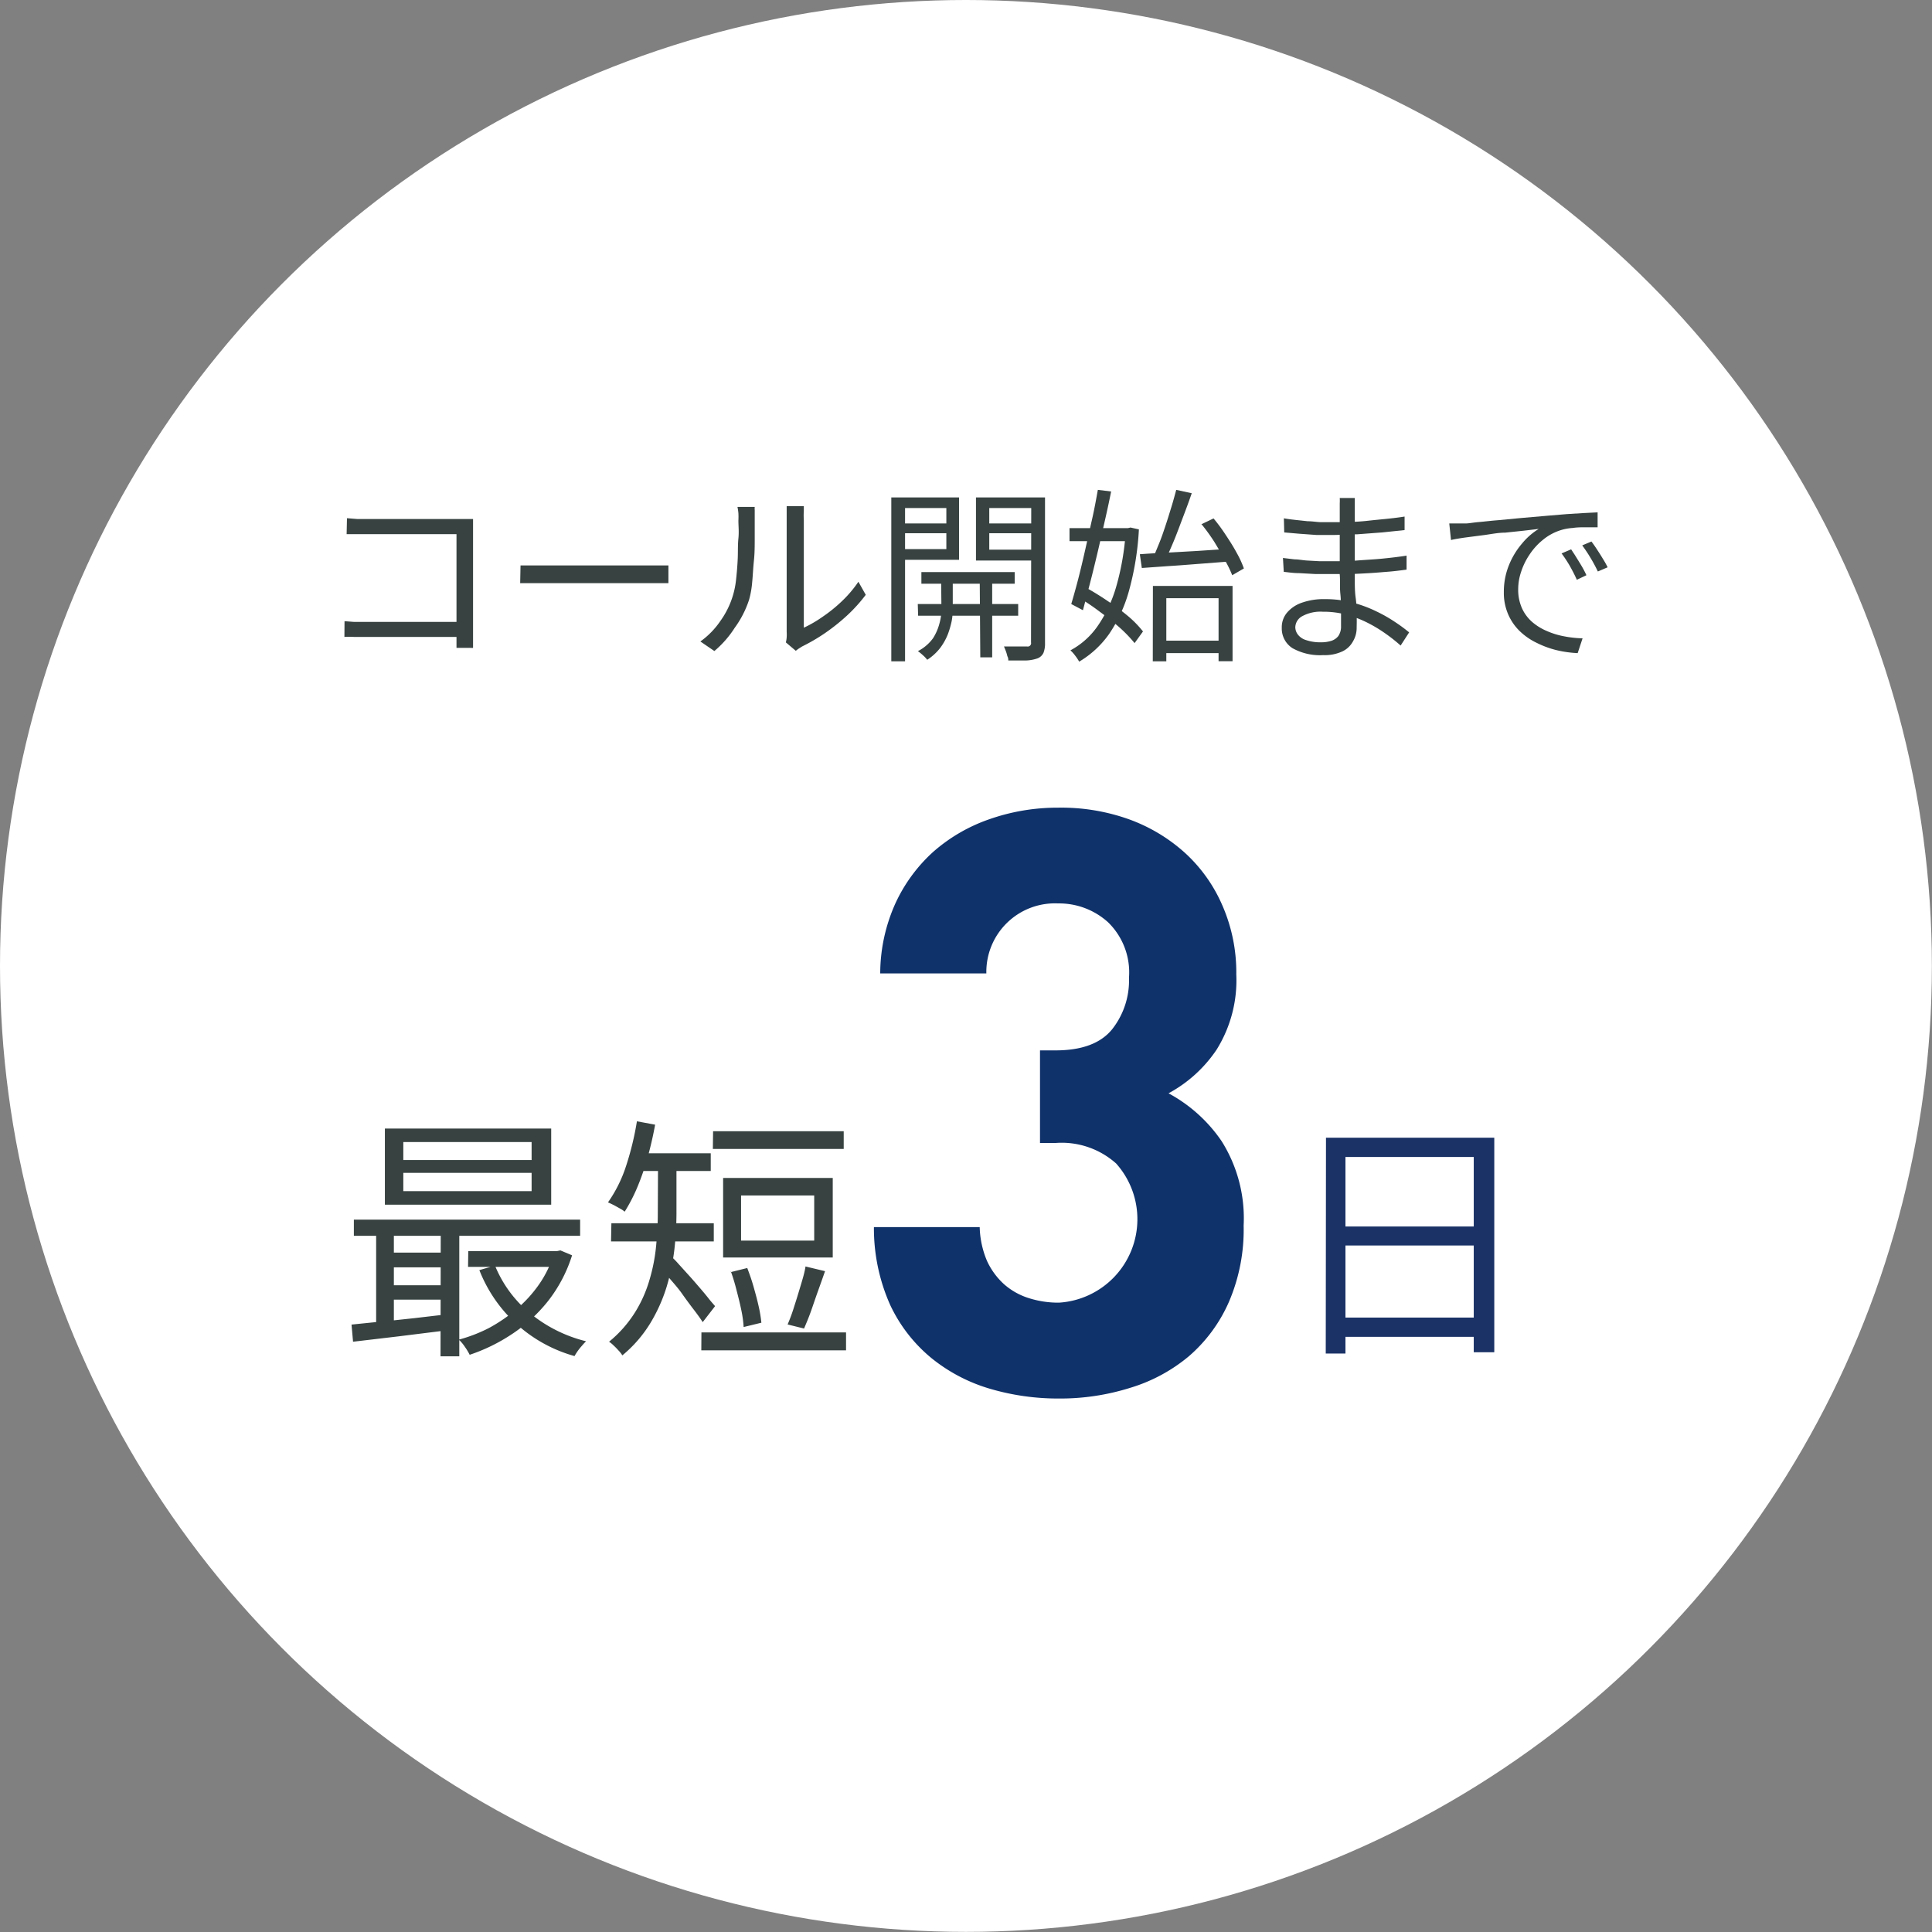
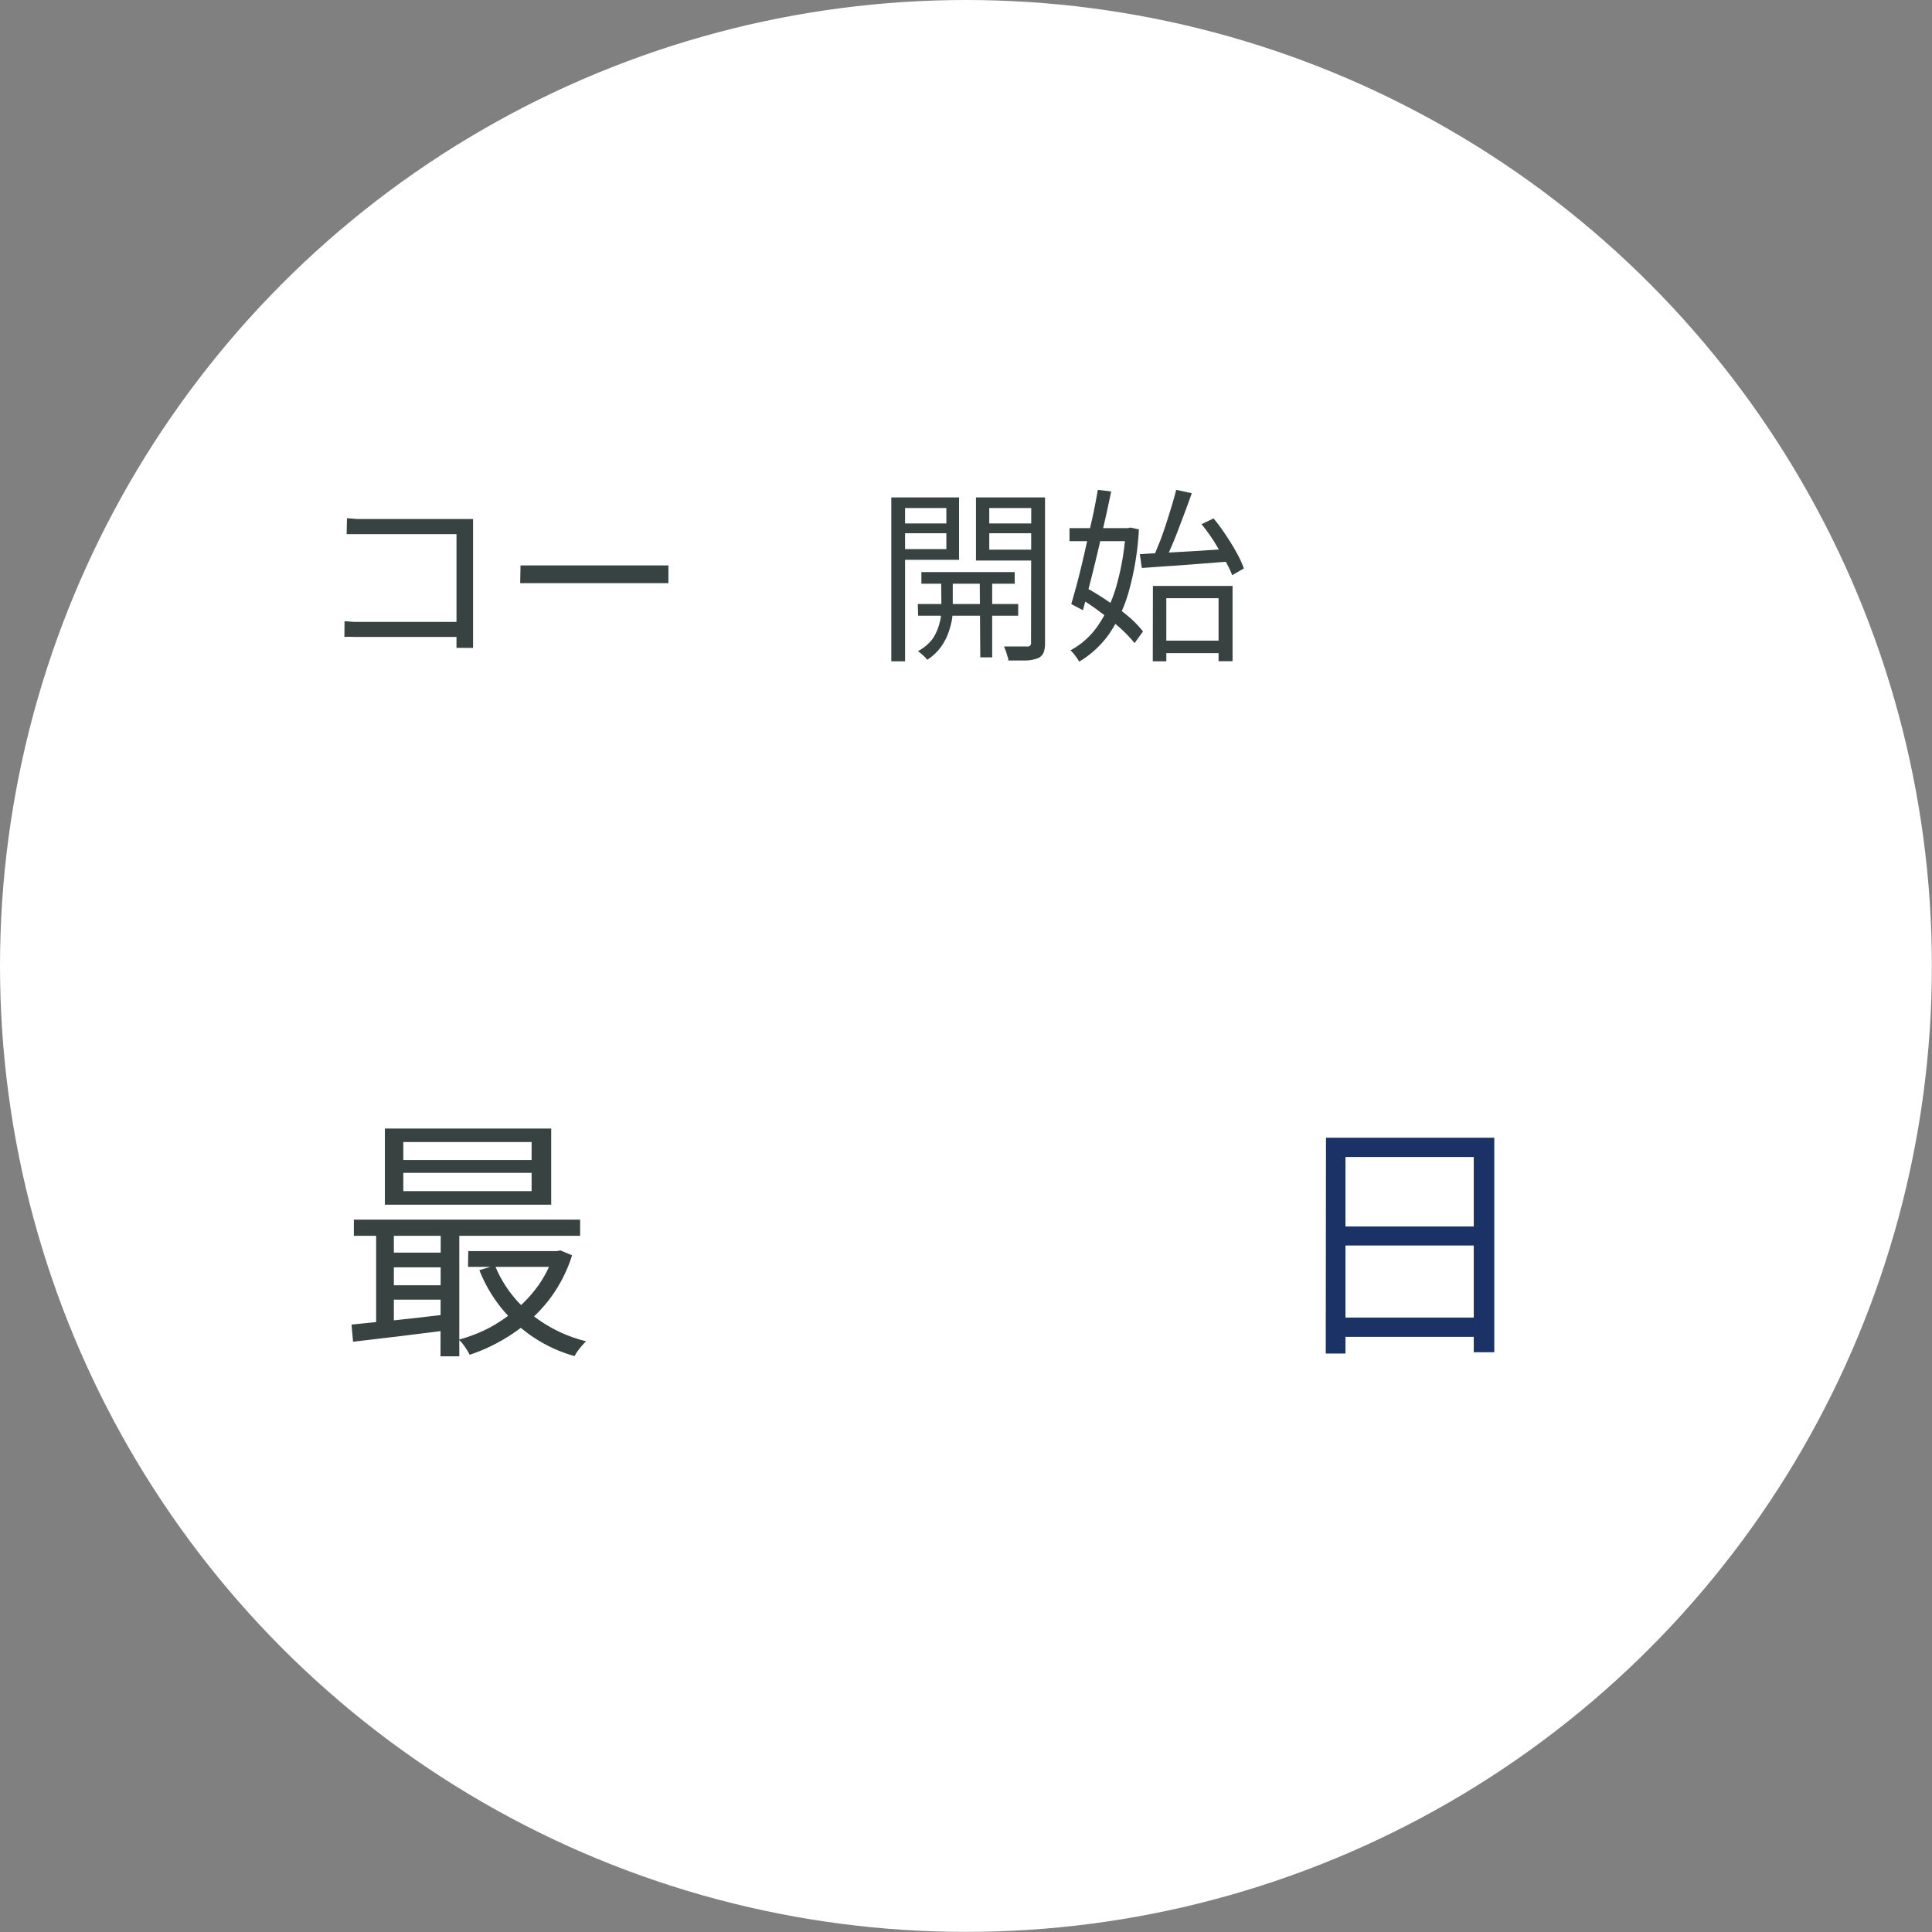
<svg xmlns="http://www.w3.org/2000/svg" viewBox="0 0 165.65 165.65">
  <rect x="0" y="0" width="165.65" height="165.65" fill="#808080" stroke="none" />
  <defs>
    <style>.cls-1{fill:#fff;}.cls-2{fill:#384341;}.cls-3{fill:#10326a;}.cls-4{fill:#1a3266;}</style>
  </defs>
  <g id="レイヤー_2" data-name="レイヤー 2">
    <g id="MV">
      <circle class="cls-1" cx="82.82" cy="82.82" r="82.82" />
      <path class="cls-2" d="M30.14,113.57l2.45-.25c.92-.08,1.89-.19,2.92-.3l3.08-.36,0,1.37-4.42.55-3.9.46Zm.2-9h19.4v1.39H30.34Zm1.91.49h1.52v8.93H32.25ZM33,96.76H47.26v6.53H33Zm.24,10.64h5.41v1.26H33.22Zm0,2.8h5.41v1.23H33.22Zm1.34-12.28v1.54h11V97.92Zm0,2.64v1.57h11v-1.57Zm3.21,4.4h1.59v11.33H37.77Zm9.66,2.31h.31l.29-.06,1,.42A12.37,12.37,0,0,1,47,111.54a13.32,13.32,0,0,1-3.08,2.83,15.26,15.26,0,0,1-3.65,1.79,5.09,5.09,0,0,0-.41-.68,3.45,3.45,0,0,0-.52-.62,13,13,0,0,0,2.59-1,13.57,13.57,0,0,0,2.35-1.61,11,11,0,0,0,1.92-2.1,9.25,9.25,0,0,0,1.26-2.56Zm-7.3,0h7.81v1.35H40.13Zm2.29,1.24a10.32,10.32,0,0,0,3,4.08A12.08,12.08,0,0,0,50.25,115a4.62,4.62,0,0,0-.35.38,5,5,0,0,0-.37.46,4.78,4.78,0,0,0-.27.43,12.3,12.3,0,0,1-8.16-7.37Z" />
-       <path class="cls-2" d="M54.61,96.14l1.56.29c-.17.95-.39,1.89-.64,2.8a21.69,21.69,0,0,1-.88,2.55,14.32,14.32,0,0,1-1.09,2.11,2.26,2.26,0,0,0-.4-.27l-.54-.3-.49-.23A11.64,11.64,0,0,0,53.67,100,25.21,25.21,0,0,0,54.61,96.14Zm1.81,3.63H58v4.36a28.68,28.68,0,0,1-.17,2.93,18.91,18.91,0,0,1-.66,3.23,13.91,13.91,0,0,1-1.4,3.14,11,11,0,0,1-2.41,2.78,2.44,2.44,0,0,0-.32-.41,6,6,0,0,0-.43-.44,2.4,2.4,0,0,0-.39-.32,10.36,10.36,0,0,0,2.24-2.54,11.13,11.13,0,0,0,1.25-2.84,15.2,15.2,0,0,0,.55-2.88c.09-1,.14-1.84.14-2.67Zm-4,5.11h8.78v1.56H52.39Zm2-6h6.52v1.52H54.41Zm3.13,8.85a7,7,0,0,1,.6.61l.86.95c.32.35.63.71.94,1.07s.58.68.83,1,.43.5.53.63l-1.06,1.37c-.19-.3-.45-.66-.78-1.09s-.67-.89-1-1.36-.72-.9-1.07-1.31l-.82-1Zm2.59,6.51H72.54v1.54H60.13Zm1-17.25h11.2v1.52H61.12ZM62,101h9.4v6.82H62Zm.66,8.07,1.41-.35c.19.5.37,1,.54,1.6s.31,1.11.43,1.65a11.35,11.35,0,0,1,.24,1.44l-1.52.37a9.78,9.78,0,0,0-.2-1.45c-.11-.54-.25-1.1-.4-1.67A16.64,16.64,0,0,0,62.66,109Zm.88-6.57v3.87h6.27v-3.87Zm5.53,6.09,1.67.4c-.19.54-.39,1.11-.61,1.72s-.41,1.19-.61,1.75-.39,1-.58,1.45l-1.41-.35A14.65,14.65,0,0,0,68.1,112c.19-.58.37-1.18.55-1.78S69,109.06,69.07,108.55Z" />
-       <path class="cls-3" d="M105.37,111.62a13.06,13.06,0,0,1-3.43,4.66A14.22,14.22,0,0,1,96.88,119a20,20,0,0,1-6.1.91,20.69,20.69,0,0,1-5.91-.84,14.43,14.43,0,0,1-5-2.62,13.08,13.08,0,0,1-3.54-4.55,16.13,16.13,0,0,1-1.4-6.69H84a7.9,7.9,0,0,0,.63,2.91,6.17,6.17,0,0,0,1.47,2,5.83,5.83,0,0,0,2.14,1.19,8.33,8.33,0,0,0,2.55.38,7.17,7.17,0,0,0,4.91-11.93A7,7,0,0,0,90.5,98H89.17V90.06H90.5q3.36,0,4.83-1.78a6.76,6.76,0,0,0,1.47-4.45A6,6,0,0,0,95,79.07a6.24,6.24,0,0,0-4.27-1.61,5.88,5.88,0,0,0-6.16,6h-9.1a14.71,14.71,0,0,1,1.3-6A13.66,13.66,0,0,1,80,73.05a14.39,14.39,0,0,1,4.8-2.8,17.62,17.62,0,0,1,5.91-1,17.25,17.25,0,0,1,6.1,1,14.51,14.51,0,0,1,4.86,2.94,13.16,13.16,0,0,1,3.17,4.52A14.32,14.32,0,0,1,106,83.55,11.23,11.23,0,0,1,104.31,90a11.59,11.59,0,0,1-4.12,3.74,12.93,12.93,0,0,1,4.55,4.1,12.4,12.4,0,0,1,1.89,7.24A15.69,15.69,0,0,1,105.37,111.62Z" />
      <path class="cls-4" d="M113.69,97.55h14.43v18.39h-1.76V99.2h-11v16.85h-1.69Zm1.1,15.42h12.34v1.65H114.79Zm0-7.81h12.28v1.63H114.83Z" />
      <path class="cls-2" d="M29.54,53.26l.79.06c.33,0,.65,0,1,0h8.57v1.29H31.35l-1,0a8.16,8.16,0,0,0-.82,0Zm.21-8.83.88.07c.32,0,.61,0,.86,0H40l.56,0c0,.18,0,.39,0,.62s0,.44,0,.63V54c0,.28,0,.58,0,.89s0,.53,0,.66H39.14c0-.13,0-.32,0-.59s0-.53,0-.82V45.8H31.51l-1,0-.79,0Z" />
      <path class="cls-2" d="M44.63,48.48l.59,0,.78,0h9.62c.4,0,.75,0,1,0l.69,0V50l-.71,0c-.32,0-.65,0-1,0H46.85c-.44,0-.85,0-1.25,0s-.72,0-1,0Z" />
-       <path class="cls-2" d="M60.05,55a6.94,6.94,0,0,0,1.71-1.75,7.33,7.33,0,0,0,1.35-3.55c.06-.54.11-1.12.14-1.73s0-1.21.06-1.8,0-1.09,0-1.54a5.73,5.73,0,0,0,0-.63,4.37,4.37,0,0,0-.08-.54h1.48a1.55,1.55,0,0,0,0,.28c0,.12,0,.26,0,.41s0,.3,0,.46c0,.45,0,1,0,1.58s0,1.23-.07,1.89-.09,1.28-.15,1.86a7.86,7.86,0,0,1-.26,1.47A8.52,8.52,0,0,1,63,53.82a8.76,8.76,0,0,1-1.75,2Zm7.33.08a2.58,2.58,0,0,0,.07-.43,3.59,3.59,0,0,0,0-.47V44.59c0-.31,0-.57,0-.78s0-.34,0-.41h1.47q0,.1,0,.42a5.69,5.69,0,0,0,0,.77v9.23a10.54,10.54,0,0,0,1.6-.93,12.66,12.66,0,0,0,1.66-1.34,10.21,10.21,0,0,0,1.42-1.67L74.23,51a13.28,13.28,0,0,1-1.61,1.78,17,17,0,0,1-1.91,1.52,15.87,15.87,0,0,1-1.94,1.13l-.33.21-.21.16Z" />
      <path class="cls-2" d="M76.42,42.65H77.6V56.7H76.42ZM77,44.88h4.49v.84H77Zm.11-2.23h5.12V48H77.14v-.92h4V43.56h-4Zm1.58,9.14H87.3v1H78.72Zm2-2.39h1v2.93a5.66,5.66,0,0,1-.09.91,7.8,7.8,0,0,1-.33,1.14,5.07,5.07,0,0,1-.67,1.19,4.43,4.43,0,0,1-1.1,1,2.59,2.59,0,0,0-.37-.39,3.69,3.69,0,0,0-.43-.35A3.69,3.69,0,0,0,80,54.72a4.46,4.46,0,0,0,.56-1.31,4.54,4.54,0,0,0,.16-1.09ZM79,49.05H87v1H79Zm10-6.4v.91H84.82v3.57H89v.93H83.68V42.65Zm-5,6.71h1.07v7H84.05Zm.35-4.48H89v.84H84.4Zm4.07-2.23h1.18V55.13a2.18,2.18,0,0,1-.13.84.94.94,0,0,1-.49.47,3.33,3.33,0,0,1-1,.19c-.4,0-.92,0-1.53,0,0-.1,0-.23-.08-.37a3.66,3.66,0,0,0-.13-.44c-.06-.15-.11-.28-.16-.39l1.22,0h.76a.29.29,0,0,0,.34-.35Z" />
      <path class="cls-2" d="M91.7,45.28H97V46.4H91.7Zm4.82,0h.2l.21-.05.72.16a24.64,24.64,0,0,1-.86,5.3,12.39,12.39,0,0,1-1.71,3.69,8.37,8.37,0,0,1-2.55,2.35,4.49,4.49,0,0,0-.34-.51,3.29,3.29,0,0,0-.41-.46,6.65,6.65,0,0,0,2.33-2.08,11.55,11.55,0,0,0,1.6-3.4,22.09,22.09,0,0,0,.81-4.76ZM94.13,42l1.14.14c-.16.79-.34,1.64-.55,2.55s-.41,1.83-.63,2.75-.43,1.79-.65,2.63-.41,1.59-.59,2.25l-1-.53c.18-.61.38-1.31.59-2.12s.41-1.66.61-2.55.4-1.79.6-2.67S94,42.71,94.13,42ZM92.5,51.24l.66-.83c.59.33,1.21.71,1.84,1.14a19.16,19.16,0,0,1,1.76,1.31A9.06,9.06,0,0,1,98,54.14l-.72,1A11.81,11.81,0,0,0,96,53.81c-.52-.46-1.1-.92-1.72-1.37A18.36,18.36,0,0,0,92.5,51.24Zm5.23-3.72c.64-.05,1.38-.09,2.22-.13l2.67-.15,2.84-.19,0,1.09-2.72.21c-.9.07-1.77.14-2.6.19l-2.24.16ZM100.85,42l1.33.29c-.22.64-.47,1.32-.73,2s-.53,1.43-.81,2.1-.54,1.26-.8,1.78l-1-.29c.18-.4.36-.84.56-1.33s.37-1,.55-1.54.34-1.07.5-1.59S100.74,42.41,100.85,42Zm-2,8.24h6.83v6.45h-1.2V51.29H100V56.7H98.84Zm.6,4.69H105V56h-5.6Zm3.6-10,1-.48a14.9,14.9,0,0,1,1.06,1.44c.34.51.65,1,.93,1.52a8.31,8.31,0,0,1,.61,1.33l-1,.58A8.76,8.76,0,0,0,105,48c-.26-.51-.56-1-.89-1.55A16.78,16.78,0,0,0,103,44.92Z" />
-       <path class="cls-2" d="M116.16,42.7c0,.14,0,.29,0,.46s0,.38,0,.61,0,.4,0,.72,0,.68,0,1.08V47.9q0,.8,0,1.68c0,.59,0,1.16.08,1.71s.06,1.06.08,1.52,0,.82,0,1.09A2.27,2.27,0,0,1,116,55a2,2,0,0,1-.88.84,3.56,3.56,0,0,1-1.67.33,4.82,4.82,0,0,1-2.64-.6,2,2,0,0,1-.91-1.75,1.93,1.93,0,0,1,.44-1.28,2.88,2.88,0,0,1,1.27-.86,5.6,5.6,0,0,1,2-.31,9.07,9.07,0,0,1,2.38.3,10.9,10.9,0,0,1,2,.74,12.6,12.6,0,0,1,1.65.94,13.53,13.53,0,0,1,1.18.87l-.73,1.13a13.92,13.92,0,0,0-1.26-1,11.82,11.82,0,0,0-1.55-.94,9.57,9.57,0,0,0-1.81-.7,7.65,7.65,0,0,0-2.06-.26,3.25,3.25,0,0,0-1.75.38,1.11,1.11,0,0,0-.6.94,1.05,1.05,0,0,0,.23.65,1.4,1.4,0,0,0,.72.47,3.78,3.78,0,0,0,1.28.18,2.8,2.8,0,0,0,.84-.12,1.23,1.23,0,0,0,.62-.42,1.43,1.43,0,0,0,.23-.85c0-.31,0-.71,0-1.21s0-1-.06-1.58,0-1.11-.05-1.63,0-1,0-1.31V45.66c0-.37,0-.73,0-1.07s0-.65,0-.93c0-.13,0-.29,0-.5a3.56,3.56,0,0,0,0-.46ZM110,47.84l1,.12c.35,0,.71.08,1.08.1l1.08.06.91,0c.78,0,1.53,0,2.26-.06s1.45-.09,2.16-.16,1.41-.15,2.11-.26l0,1.2c-.53.07-1.06.14-1.59.18s-1.06.09-1.59.12-1.06.06-1.61.08l-1.74,0-1.25,0-1.44-.08c-.49,0-.92-.07-1.31-.11Zm.08-3.4c.26.05.57.09.92.13l1.12.12c.38,0,.76.07,1.12.08l.93,0c1,0,2.05,0,3.11-.12s2.11-.19,3.15-.36l0,1.16-1.92.2-2.13.16c-.74,0-1.46.06-2.17.06-.38,0-.82,0-1.33,0l-1.51-.11-1.26-.11Z" />
-       <path class="cls-2" d="M124.26,44.88l.82,0,.6,0c.26,0,.63-.08,1.12-.12s1-.11,1.67-.16l2-.19,2.19-.19,1.67-.14,1.45-.09,1.2-.06v1.28l-1,0c-.39,0-.76,0-1.14.06a4.2,4.2,0,0,0-1,.18,4.52,4.52,0,0,0-1.53.82,5.59,5.59,0,0,0-1.16,1.27,5.88,5.88,0,0,0-.73,1.49,4.7,4.7,0,0,0-.25,1.49,3.87,3.87,0,0,0,.32,1.62,3.45,3.45,0,0,0,.87,1.18,4.76,4.76,0,0,0,1.26.78,6.71,6.71,0,0,0,1.5.46,9.31,9.31,0,0,0,1.57.17L135.27,56a9.89,9.89,0,0,1-1.79-.25,8.06,8.06,0,0,1-1.72-.63,5.53,5.53,0,0,1-1.45-1,4.46,4.46,0,0,1-1-1.45,4.62,4.62,0,0,1-.37-1.91,6.05,6.05,0,0,1,.44-2.31,6.65,6.65,0,0,1,1.13-1.86,5.72,5.72,0,0,1,1.42-1.24l-1.27.15-1.62.17c-.58,0-1.16.12-1.74.2l-1.62.21c-.5.07-.93.14-1.27.22Zm10.45,2.22c.11.17.26.39.42.65s.33.53.49.8a8.21,8.21,0,0,1,.4.77l-.82.39c-.18-.4-.38-.79-.6-1.18a11.21,11.21,0,0,0-.71-1.08Zm1.74-.67c.13.17.28.38.45.64s.34.52.5.79a7.92,7.92,0,0,1,.44.78L137,49a13.18,13.18,0,0,0-.63-1.17c-.23-.39-.47-.74-.71-1.07Z" />
    </g>
  </g>
</svg>